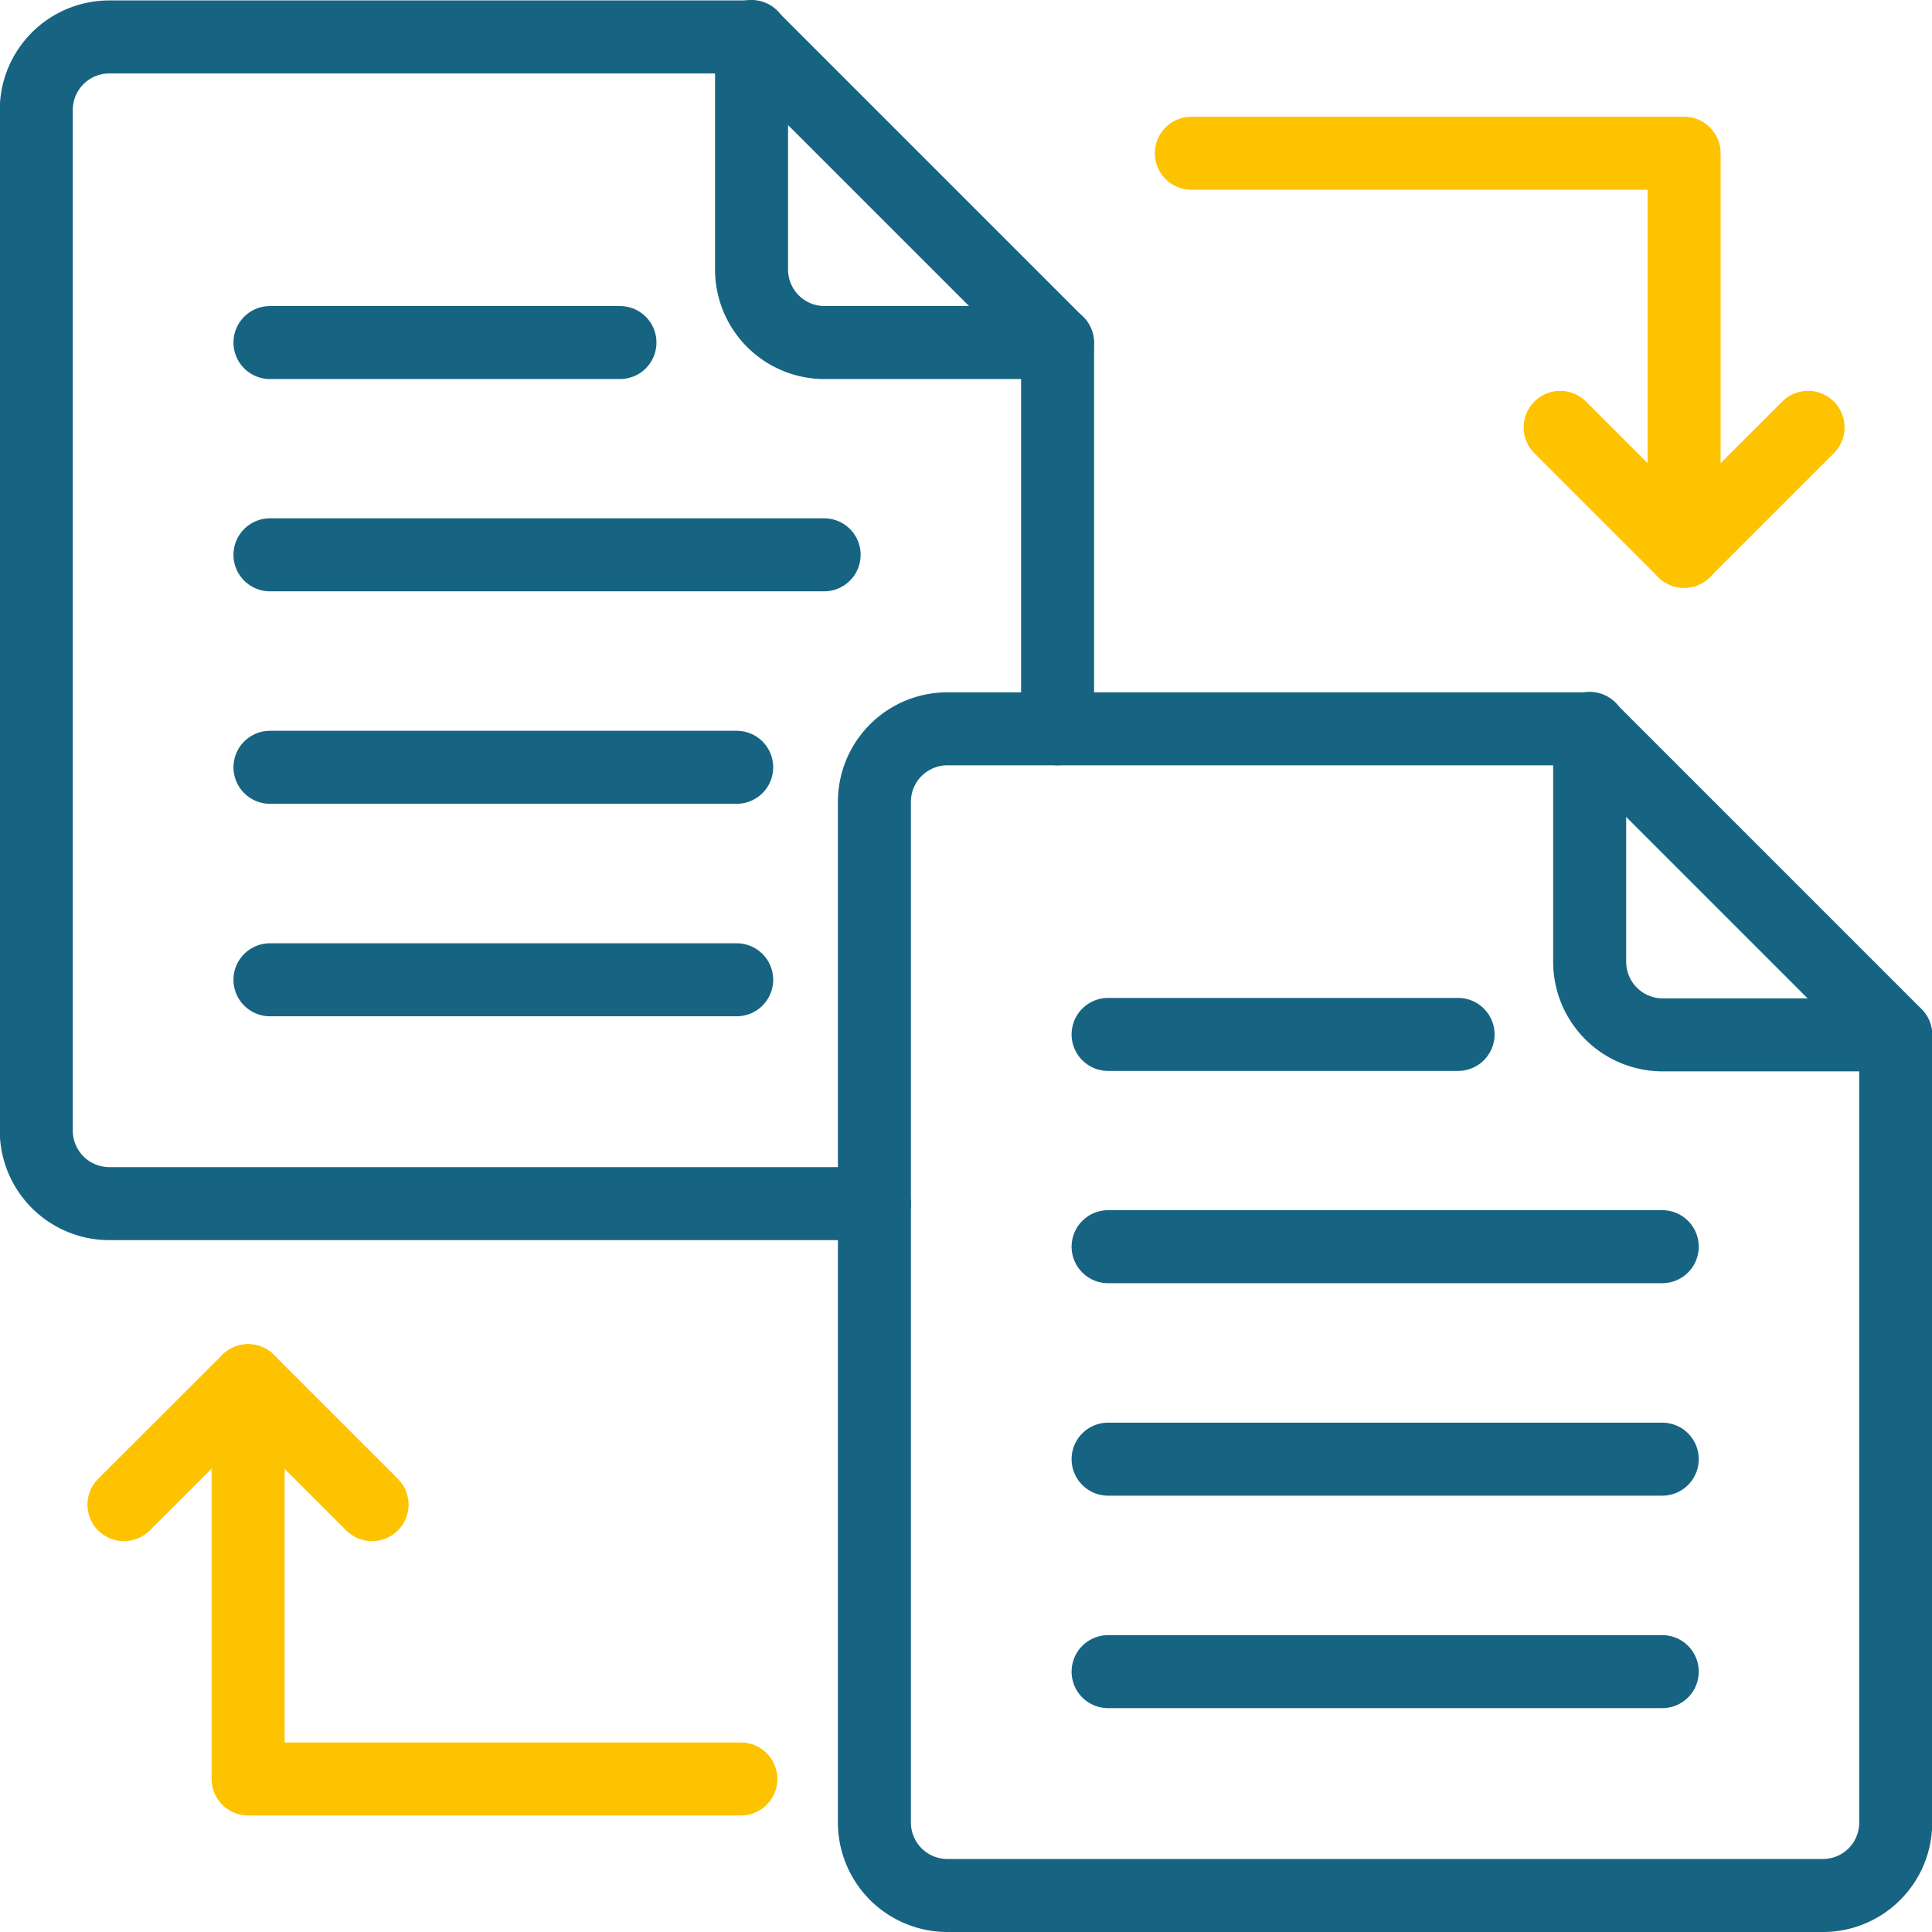
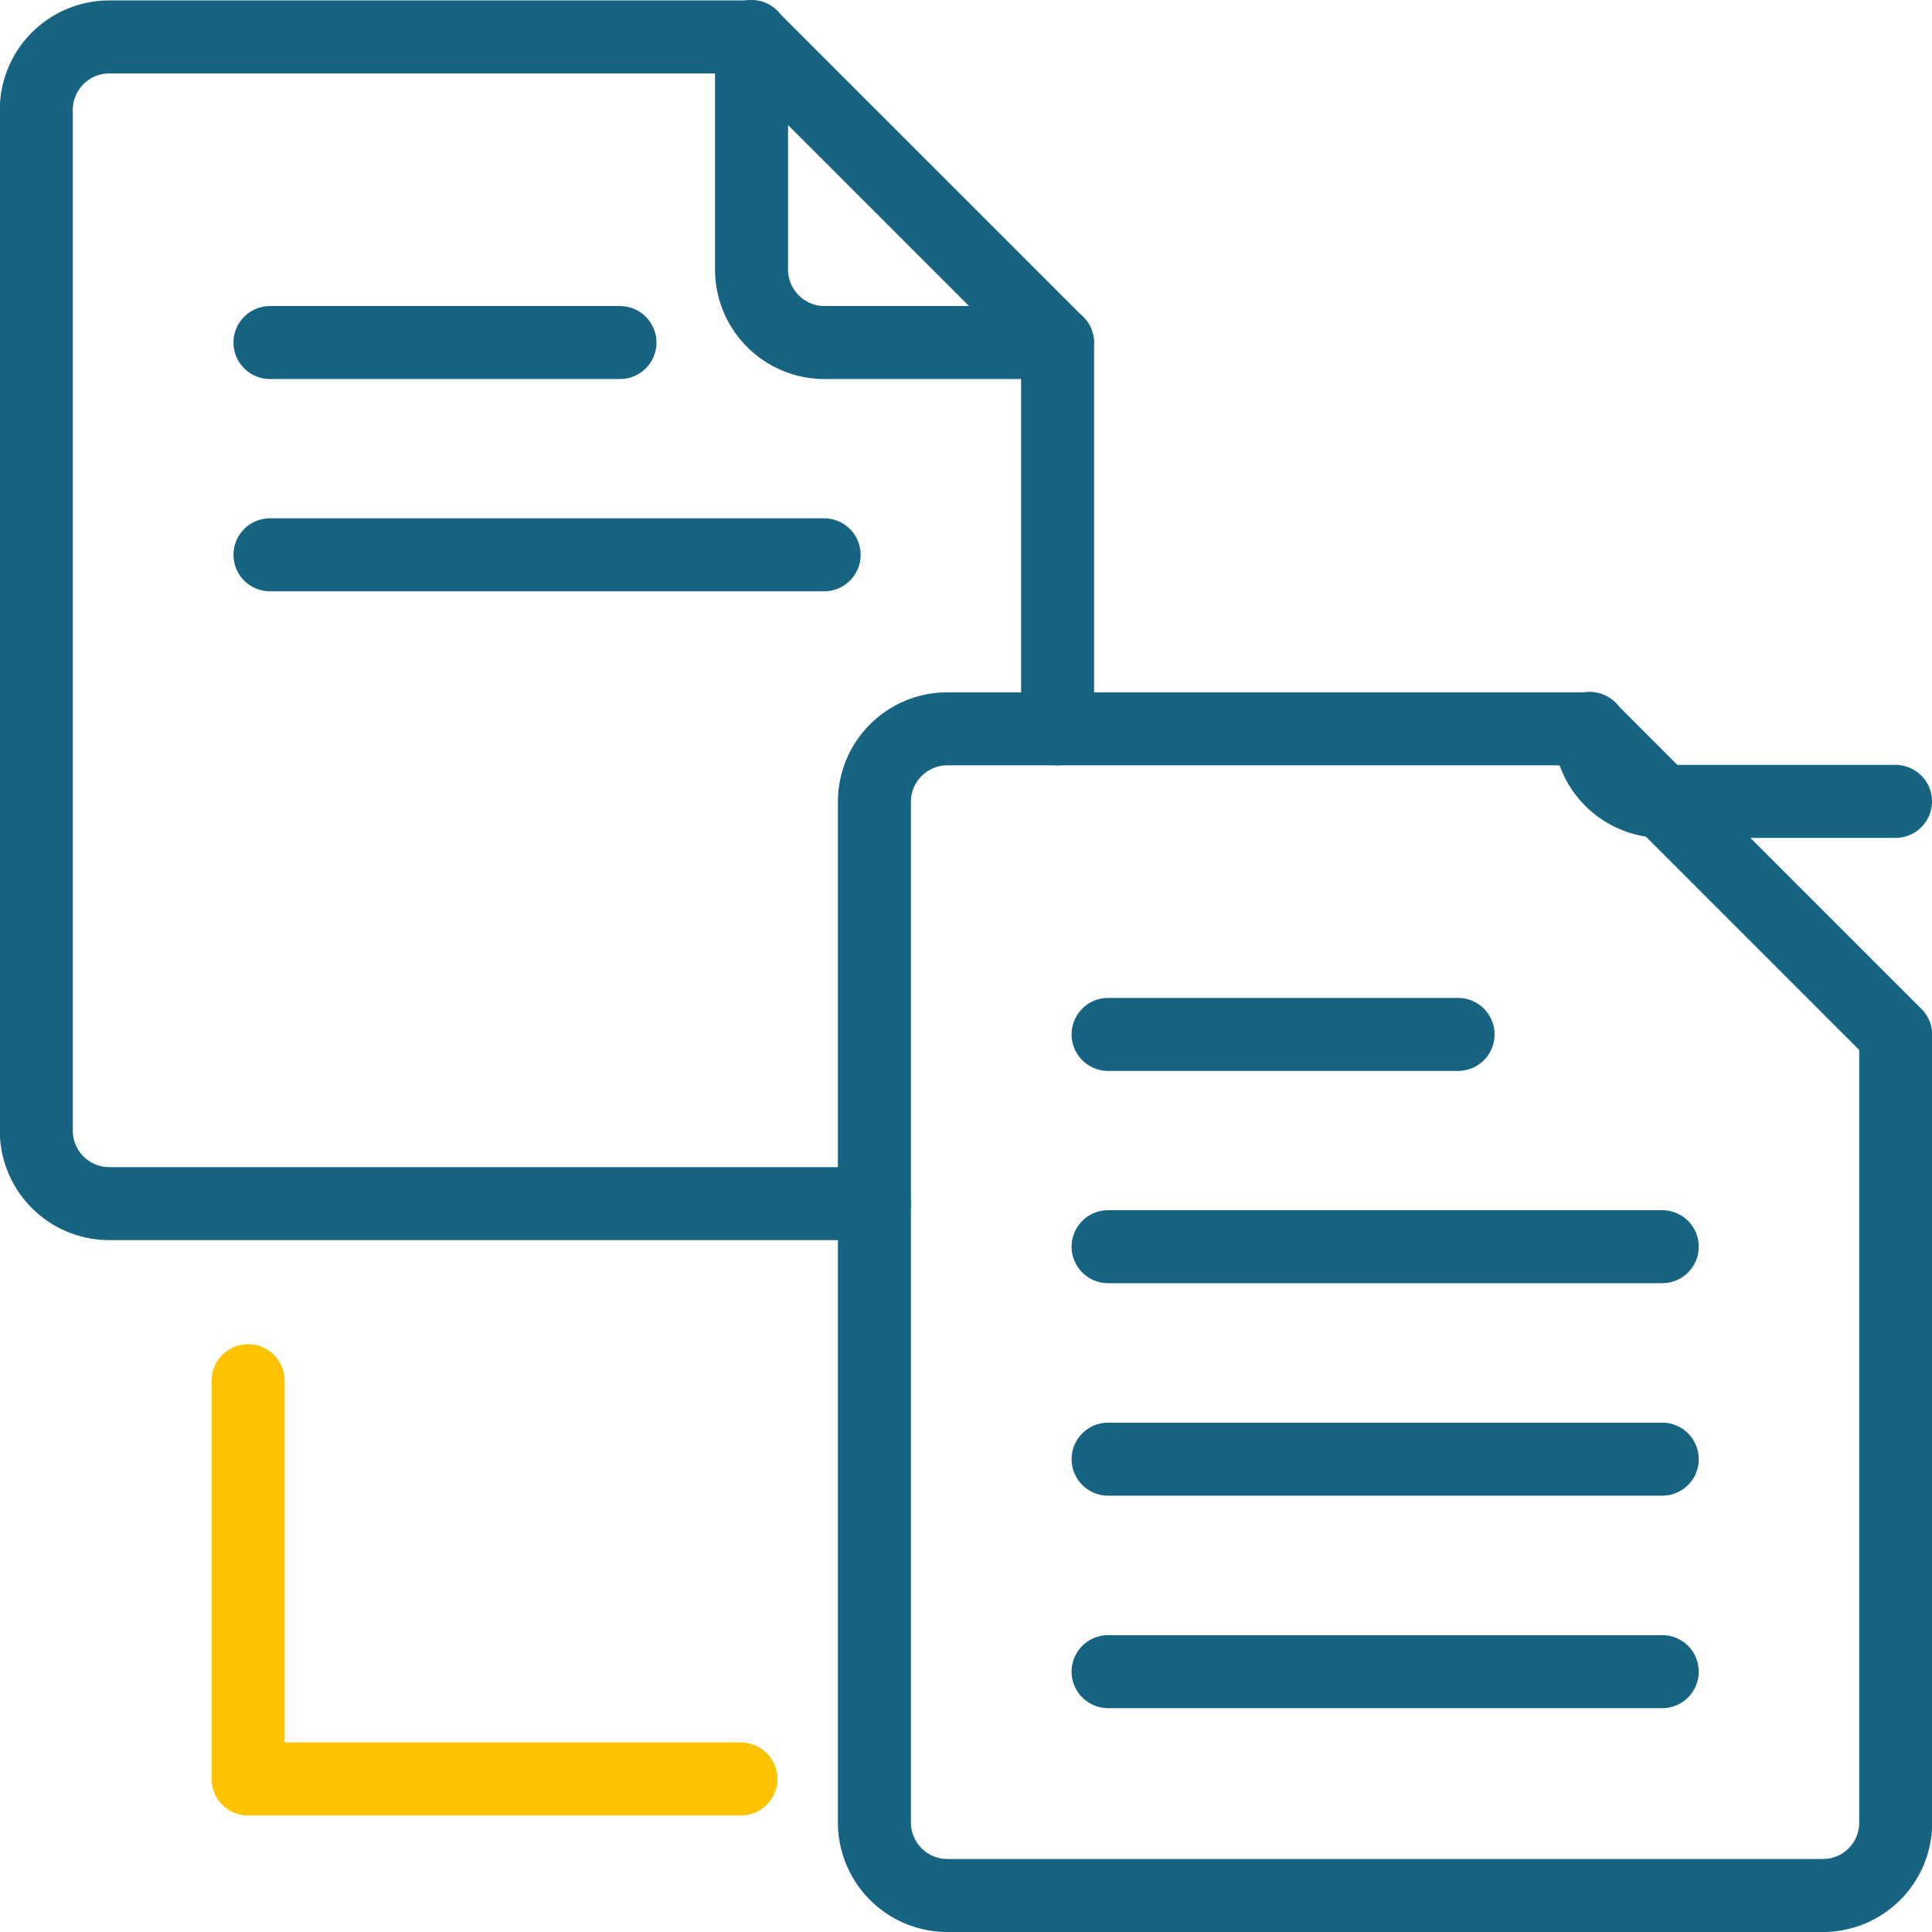
<svg xmlns="http://www.w3.org/2000/svg" viewBox="0 0 88.38 88.38">
  <defs>
    <style>.cls-1,.cls-2{fill:none;stroke-linecap:round;stroke-linejoin:round;stroke-width:3.34px;}.cls-1{stroke:#176482;}.cls-2{stroke:#fdc300;}</style>
  </defs>
  <g id="Livello_2" data-name="Livello 2">
    <g id="Livello_1-2" data-name="Livello 1">
      <path class="cls-1" d="M40,55.06H5a3.34,3.34,0,0,1-3.34-3.34V5A3.34,3.34,0,0,1,5,1.69H34.38l14,14V33.34" />
      <path class="cls-1" d="M34.38,1.67V12.33a3.34,3.34,0,0,0,3.33,3.34H48.37" />
-       <line class="cls-1" x1="12.35" y1="35.1" x2="33.7" y2="35.1" />
      <line class="cls-1" x1="12.35" y1="25.38" x2="37.7" y2="25.38" />
      <line class="cls-1" x1="12.35" y1="15.67" x2="28.36" y2="15.67" />
-       <line class="cls-1" x1="12.35" y1="44.82" x2="33.7" y2="44.82" />
      <path class="cls-1" d="M83.38,86.71h-40A3.34,3.34,0,0,1,40,83.38V36.68a3.34,3.34,0,0,1,3.34-3.34H72.72l14,14V83.38A3.33,3.33,0,0,1,83.38,86.71Z" />
-       <path class="cls-1" d="M72.72,33.32V44a3.34,3.34,0,0,0,3.33,3.34H86.71" />
+       <path class="cls-1" d="M72.72,33.32a3.34,3.34,0,0,0,3.33,3.34H86.71" />
      <line class="cls-1" x1="50.69" y1="66.75" x2="76.04" y2="66.75" />
      <line class="cls-1" x1="50.69" y1="57.03" x2="76.04" y2="57.03" />
      <line class="cls-1" x1="50.69" y1="47.32" x2="66.7" y2="47.32" />
      <line class="cls-1" x1="50.69" y1="76.47" x2="76.04" y2="76.47" />
-       <polyline class="cls-2" points="54.5 7.01 77.04 7.01 77.04 25.22" />
-       <polyline class="cls-2" points="71.37 19.55 77.04 25.22 82.71 19.55" />
      <polyline class="cls-2" points="33.89 81.38 11.35 81.38 11.35 63.16" />
-       <polyline class="cls-2" points="17.02 68.83 11.35 63.16 5.67 68.83" />
    </g>
  </g>
</svg>